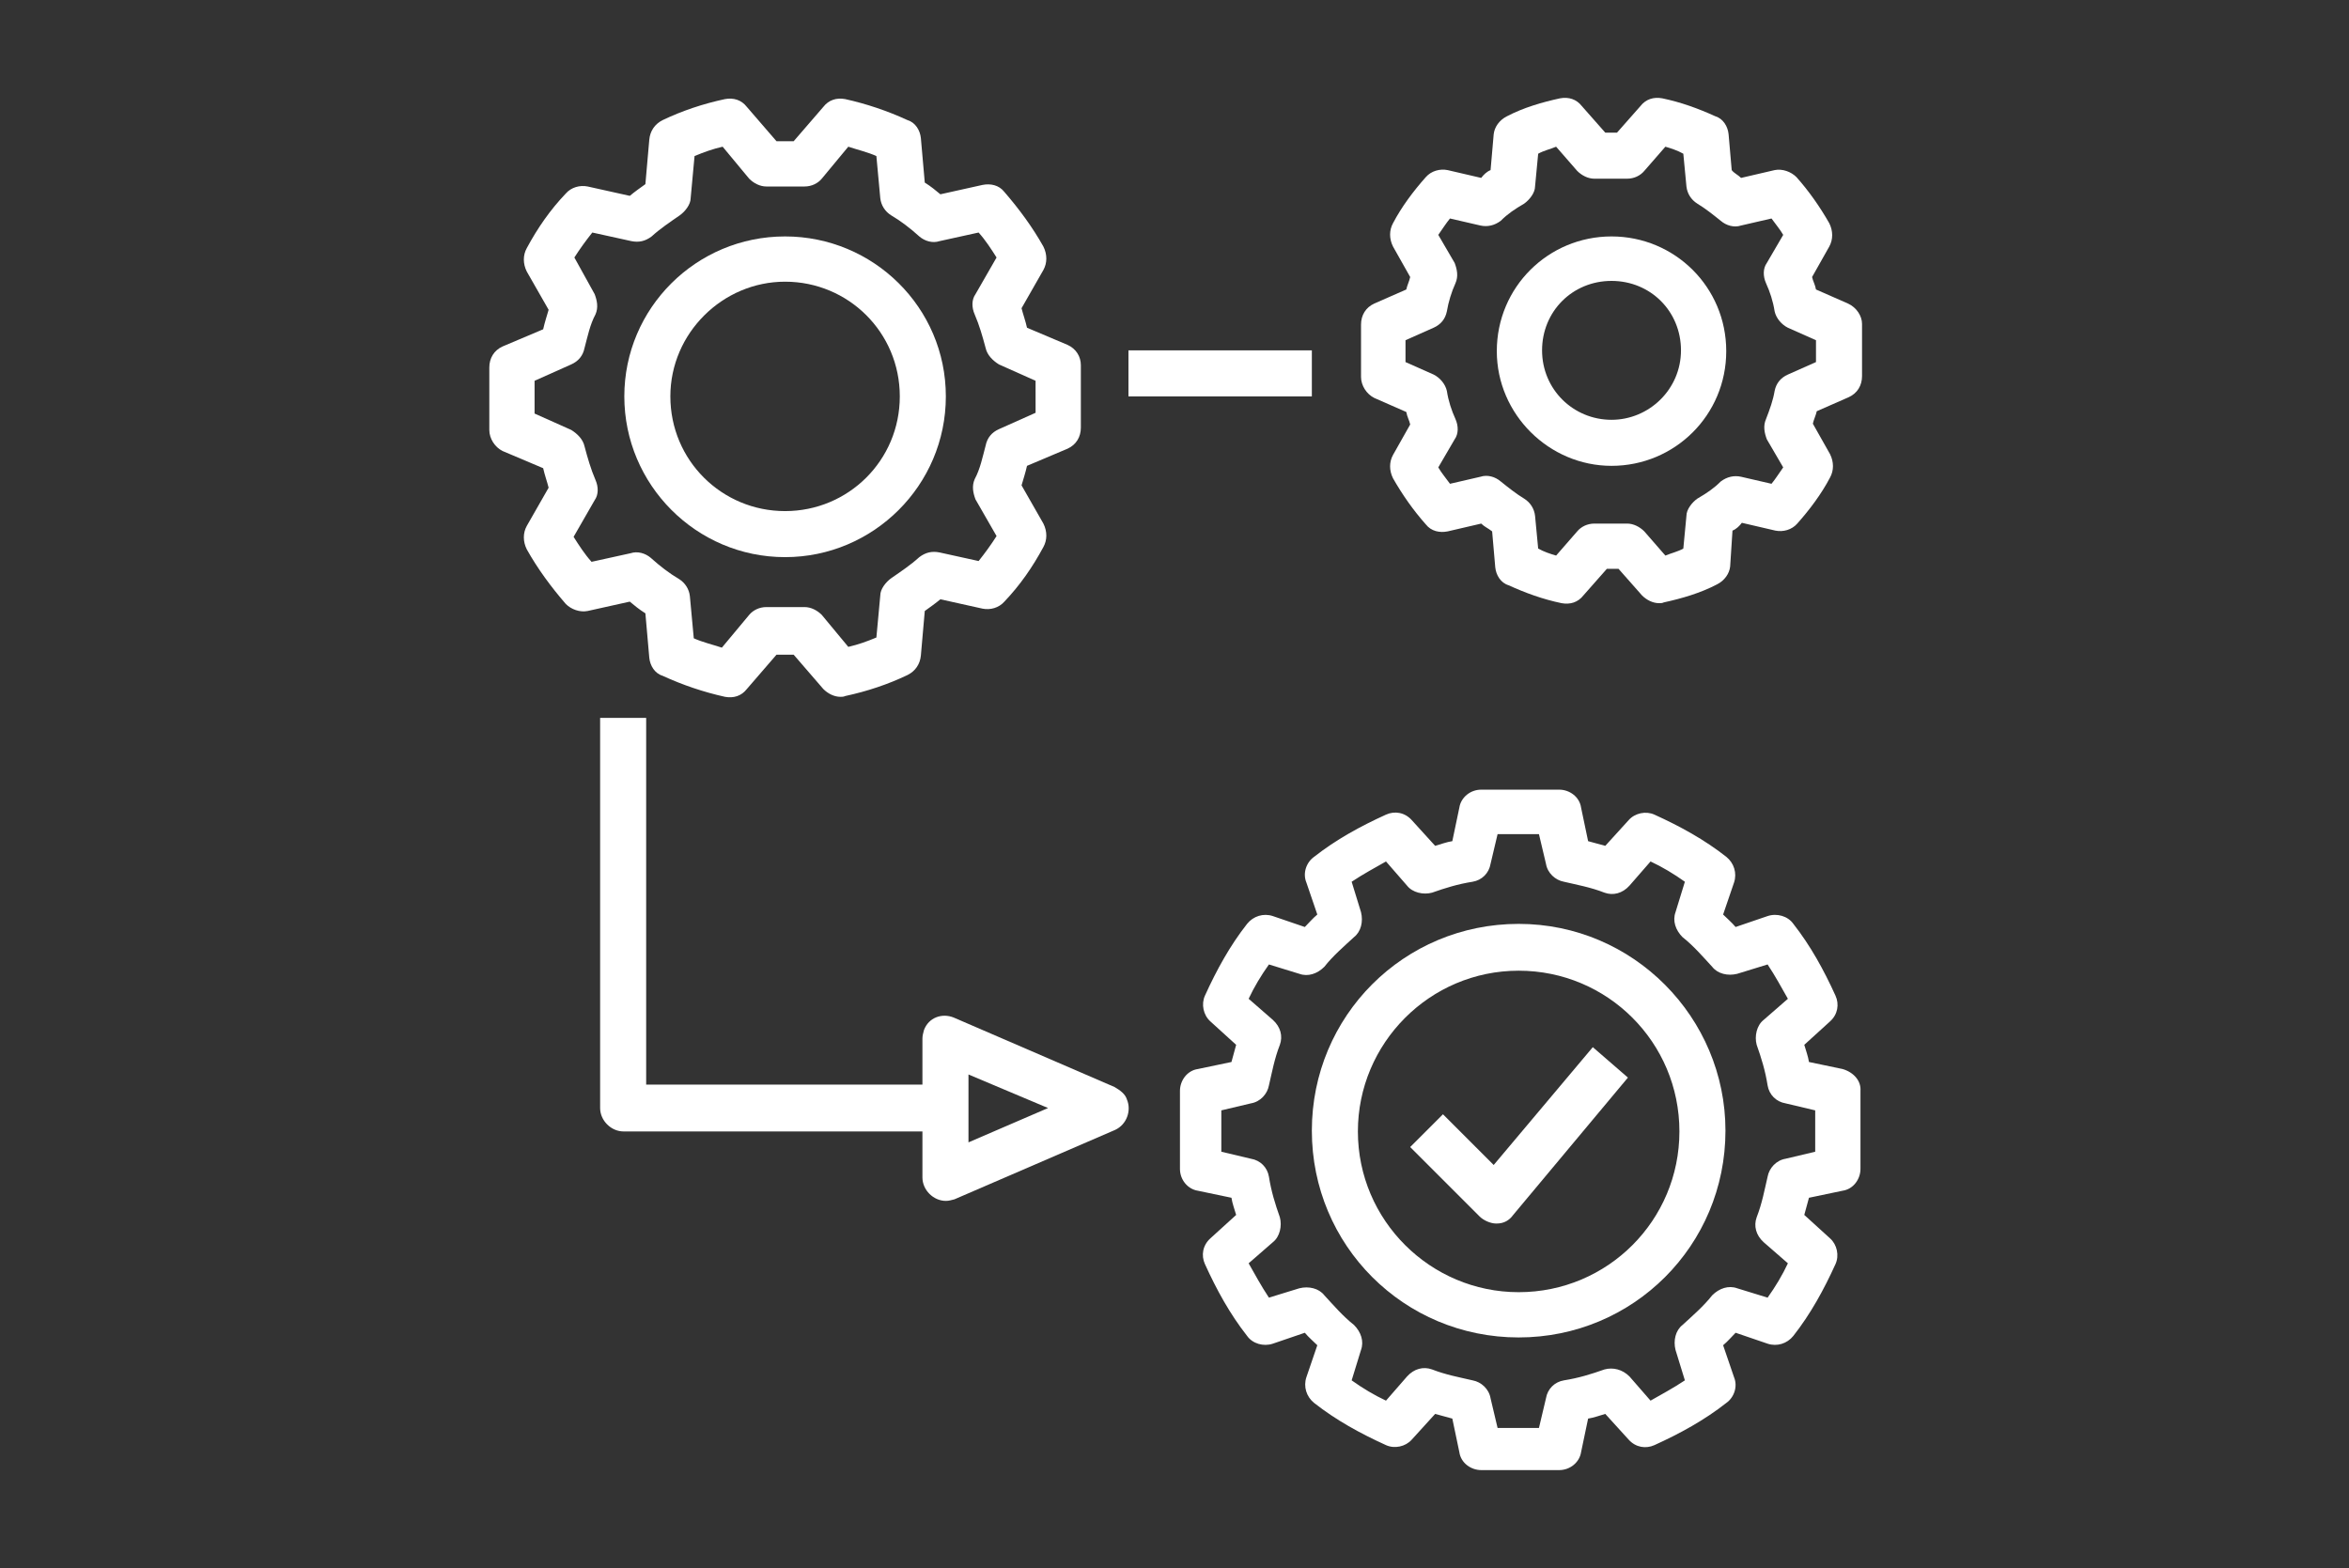
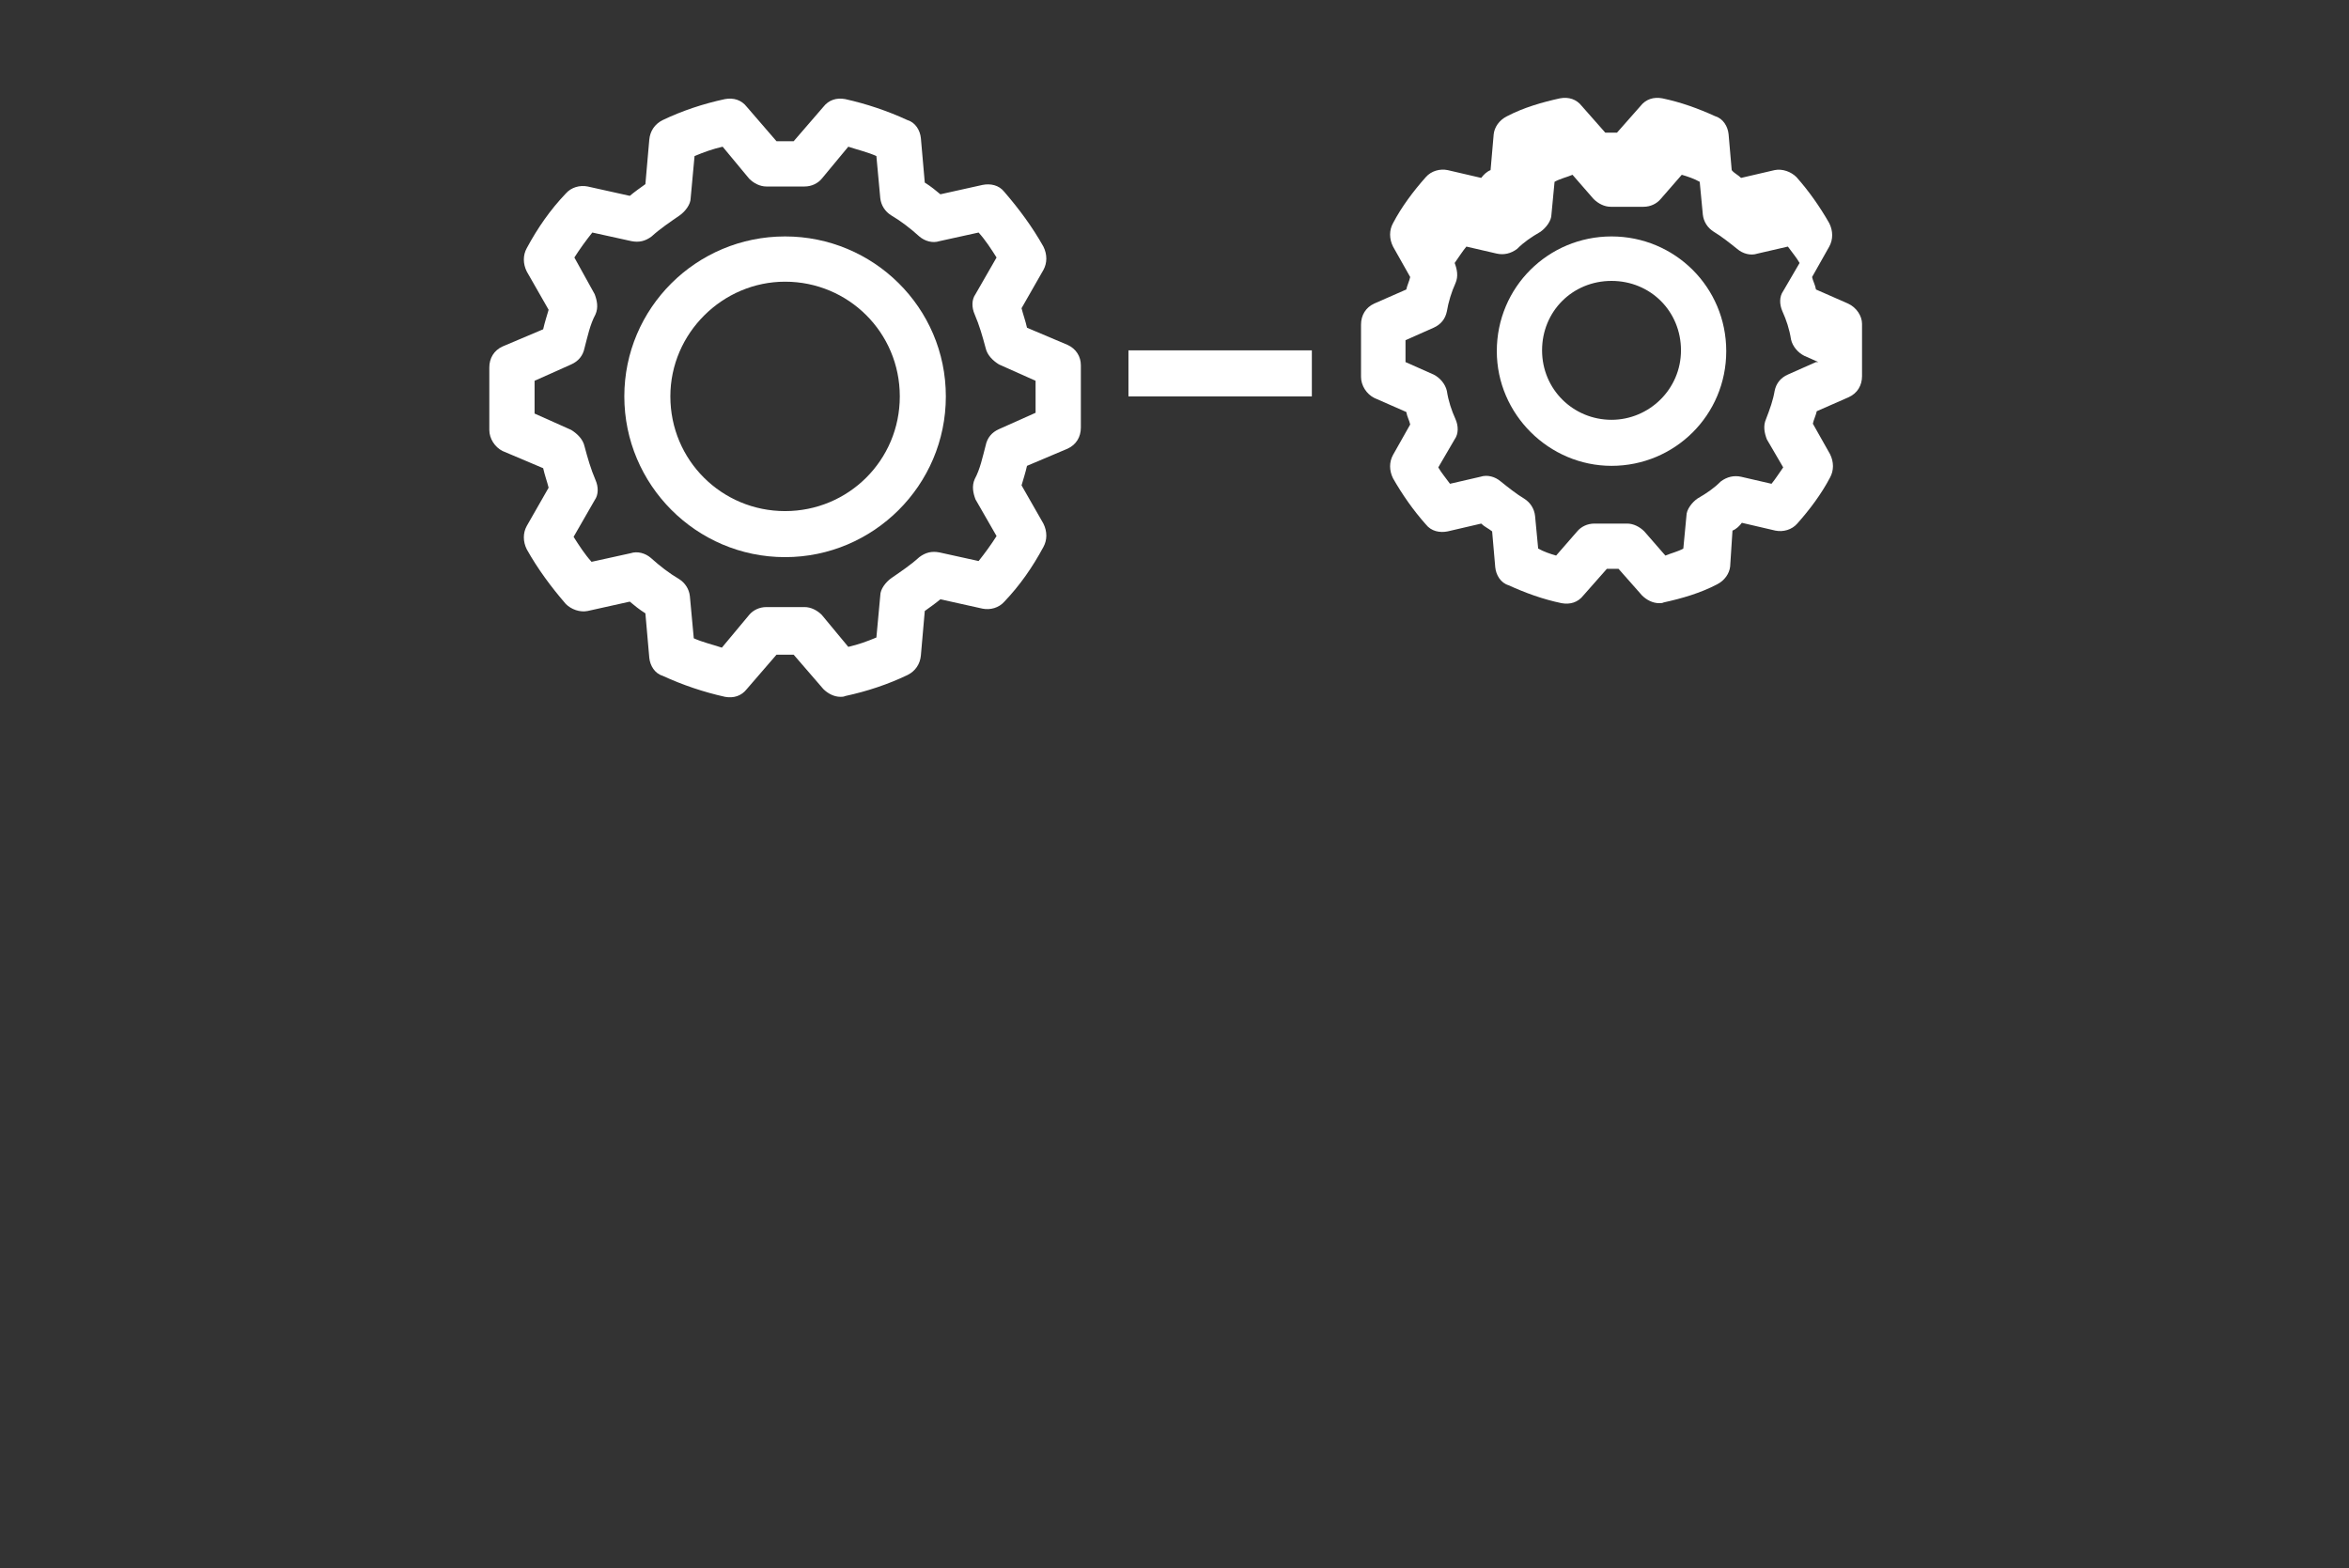
<svg xmlns="http://www.w3.org/2000/svg" version="1.1" id="Layer_4_1_" x="0px" y="0px" viewBox="0 0 301 201" style="enable-background:new 0 0 301 201;" xml:space="preserve">
  <rect x="0" y="0" width="301" height="201" fill="#333333" stroke="none" />
  <style type="text/css">
	.st0{fill:#FFFFFF;}
</style>
  <g>
    <g>
      <g>
        <path class="st0" d="M136.8,44.2l-5.2-2.2c-0.2-0.9-0.5-1.7-0.7-2.5l2.8-4.9c0.5-0.9,0.5-2,0-3c-1.4-2.5-3.1-4.8-5-7     c-0.7-0.9-1.8-1.1-2.8-0.9l-5.4,1.2c-0.6-0.5-1.2-1-2-1.5l-0.5-5.7c-0.1-1-0.7-2-1.7-2.3c-2.6-1.2-5.3-2.1-8-2.7     c-1.1-0.2-2.1,0.1-2.8,1l-3.8,4.4h-2.2l-3.8-4.4c-0.7-0.9-1.7-1.2-2.8-1c-2.8,0.6-5.5,1.5-8,2.7c-1,0.5-1.6,1.4-1.7,2.5l-0.5,5.7     c-0.7,0.5-1.4,1-2,1.5l-5.4-1.2c-1-0.2-2.1,0.1-2.8,0.9c-2,2.1-3.6,4.4-5,7c-0.5,0.9-0.5,2,0,3l2.8,4.9c-0.2,0.7-0.5,1.6-0.7,2.5     l-5.2,2.2c-1.1,0.5-1.7,1.5-1.7,2.7v8c0,1.1,0.7,2.2,1.7,2.7l5.2,2.2c0.2,0.9,0.5,1.7,0.7,2.5l-2.8,4.9c-0.5,0.9-0.5,2,0,3     c1.4,2.5,3.1,4.8,5,7c0.7,0.7,1.8,1.1,2.8,0.9l5.4-1.2c0.6,0.5,1.2,1,2,1.5l0.5,5.7c0.1,1,0.7,2,1.7,2.3c2.6,1.2,5.3,2.1,8,2.7     c1.1,0.2,2.1-0.1,2.8-1l3.8-4.4h2.2l3.8,4.4c0.6,0.6,1.4,1,2.2,1c0.2,0,0.4,0,0.6-0.1c2.8-0.6,5.5-1.5,8-2.7     c1-0.5,1.6-1.4,1.7-2.5l0.5-5.7c0.7-0.5,1.4-1,2-1.5l5.4,1.2c1,0.2,2.1-0.1,2.8-0.9c2-2.1,3.6-4.4,5-7c0.5-0.9,0.5-2,0-3     l-2.8-4.9c0.2-0.7,0.5-1.6,0.7-2.5l5.2-2.2c1.1-0.5,1.7-1.5,1.7-2.7v-8C138.5,45.7,137.9,44.7,136.8,44.2z M132.7,52.9L128,55     c-0.9,0.4-1.5,1.1-1.7,2.1c-0.4,1.5-0.7,3-1.4,4.3c-0.4,0.9-0.2,1.8,0.1,2.6l2.7,4.7c-0.7,1.1-1.5,2.2-2.3,3.2l-5-1.1     c-1-0.2-1.8,0-2.6,0.6c-1.1,1-2.3,1.8-3.6,2.7c-0.7,0.5-1.4,1.4-1.4,2.2l-0.5,5.4c-1.2,0.5-2.3,0.9-3.6,1.2l-3.4-4.1     c-0.6-0.6-1.4-1-2.2-1h-4.9c-0.9,0-1.7,0.4-2.2,1L92.5,83c-1.2-0.4-2.5-0.7-3.6-1.2l-0.5-5.4c-0.1-0.9-0.6-1.7-1.4-2.2     c-1.2-0.7-2.5-1.7-3.6-2.7c-0.7-0.6-1.7-0.9-2.6-0.6l-5,1.1c-0.9-1-1.6-2.1-2.3-3.2l2.7-4.7c0.5-0.7,0.5-1.7,0.1-2.6     c-0.6-1.4-1-2.8-1.4-4.3c-0.2-0.9-0.9-1.6-1.7-2.1l-4.7-2.1v-4.2l4.7-2.1c0.9-0.4,1.5-1.1,1.7-2.1c0.4-1.5,0.7-3,1.4-4.3     c0.4-0.9,0.2-1.8-0.1-2.6L73.6,33c0.7-1.1,1.5-2.2,2.3-3.2l5,1.1c1,0.2,1.8,0,2.6-0.6c1.1-1,2.3-1.8,3.6-2.7     c0.7-0.5,1.4-1.4,1.4-2.2l0.5-5.4c1.2-0.5,2.3-0.9,3.6-1.2l3.4,4.1c0.6,0.6,1.4,1,2.2,1h4.9c0.9,0,1.7-0.4,2.2-1l3.4-4.1     c1.2,0.4,2.5,0.7,3.6,1.2l0.5,5.4c0.1,0.9,0.6,1.7,1.4,2.2c1.2,0.7,2.5,1.7,3.6,2.7c0.7,0.6,1.7,0.9,2.6,0.6l5-1.1     c0.9,1,1.6,2.1,2.3,3.2l-2.7,4.7c-0.5,0.7-0.5,1.7-0.1,2.6c0.6,1.4,1,2.8,1.4,4.3c0.2,0.9,0.9,1.6,1.7,2.1l4.7,2.1V52.9     L132.7,52.9z" />
      </g>
    </g>
    <g>
      <g>
        <path class="st0" d="M100.6,30.3C89.2,30.3,80,39.5,80,50.8s9.2,20.6,20.6,20.6c11.3,0,20.6-9.2,20.6-20.6S111.9,30.3,100.6,30.3     z M100.6,65.5c-8.1,0-14.7-6.5-14.7-14.7c0-8.1,6.7-14.7,14.7-14.7c8.1,0,14.7,6.5,14.7,14.7S108.7,65.5,100.6,65.5z" />
      </g>
    </g>
    <g>
      <g>
-         <path class="st0" d="M236.8,38.9l-4.1-1.8c-0.1-0.6-0.4-1.1-0.5-1.6l2.2-3.9c0.5-0.9,0.5-2,0-3c-1.2-2.1-2.6-4.1-4.2-5.9     c-0.7-0.7-1.8-1.1-2.8-0.9l-4.3,1c-0.4-0.4-0.9-0.6-1.2-1l-0.4-4.6c-0.1-1-0.7-2-1.7-2.3c-2.2-1-4.4-1.8-6.8-2.3     c-1.1-0.2-2.1,0.1-2.8,1l-3,3.4h-1.5l-3-3.4c-0.7-0.9-1.7-1.2-2.8-1c-2.3,0.5-4.7,1.2-6.8,2.3c-1,0.5-1.6,1.4-1.7,2.3l-0.4,4.6     c-0.5,0.2-0.9,0.6-1.2,1l-4.3-1c-1-0.2-2.1,0.1-2.8,0.9c-1.6,1.8-3.1,3.8-4.2,5.9c-0.5,0.9-0.5,2,0,3l2.2,3.9     c-0.1,0.5-0.4,1.1-0.5,1.6l-4.1,1.8c-1.1,0.5-1.7,1.5-1.7,2.7v6.7c0,1.1,0.7,2.2,1.7,2.7l4.1,1.8c0.1,0.6,0.4,1.1,0.5,1.6     l-2.2,3.9c-0.5,0.9-0.5,2,0,3c1.2,2.1,2.6,4.1,4.2,5.9c0.7,0.9,1.8,1.1,2.8,0.9l4.3-1c0.4,0.4,0.9,0.6,1.4,1l0.4,4.6     c0.1,1,0.7,2,1.7,2.3c2.2,1,4.4,1.8,6.8,2.3c1.1,0.2,2.1-0.1,2.8-1l3-3.4h1.5l3,3.4c0.6,0.6,1.4,1,2.2,1c0.2,0,0.4,0,0.6-0.1     c2.3-0.5,4.7-1.2,6.8-2.3c1-0.5,1.6-1.4,1.7-2.3L222,68c0.5-0.2,0.9-0.6,1.2-1l4.3,1c1,0.2,2.1-0.1,2.8-0.9     c1.6-1.8,3.1-3.8,4.2-5.9c0.5-0.9,0.5-2,0-3l-2.2-3.9c0.1-0.5,0.4-1.1,0.5-1.6l4.1-1.8c1.1-0.5,1.7-1.5,1.7-2.7v-6.7     C238.6,40.5,237.9,39.4,236.8,38.9z M232.7,46.4l-3.6,1.6c-0.9,0.4-1.5,1.1-1.7,2.1c-0.2,1.2-0.6,2.3-1.1,3.6     c-0.4,0.9-0.2,1.8,0.1,2.6l2.1,3.6c-0.5,0.7-1,1.5-1.5,2.1l-3.9-0.9c-0.9-0.2-1.8,0-2.6,0.6c-0.9,0.9-1.8,1.5-3,2.2     c-0.7,0.5-1.4,1.4-1.4,2.2l-0.4,4.2c-0.7,0.4-1.6,0.6-2.3,0.9l-2.7-3.1c-0.6-0.6-1.4-1-2.2-1h-4.2c-0.9,0-1.7,0.4-2.2,1l-2.7,3.1     c-0.7-0.2-1.6-0.5-2.3-0.9l-0.4-4.2c-0.1-0.9-0.6-1.7-1.4-2.2c-1-0.6-2-1.4-3-2.2c-0.7-0.6-1.7-0.9-2.6-0.6l-3.9,0.9     c-0.5-0.7-1.1-1.4-1.5-2.1l2.1-3.6c0.5-0.7,0.5-1.7,0.1-2.6c-0.5-1.1-0.9-2.3-1.1-3.6c-0.2-0.9-0.9-1.7-1.7-2.1l-3.6-1.6v-2.8     l3.6-1.6c0.9-0.4,1.5-1.1,1.7-2.1c0.2-1.2,0.6-2.5,1.1-3.6c0.4-0.9,0.2-1.8-0.1-2.6l-2.1-3.6c0.5-0.7,1-1.5,1.5-2.1l3.9,0.9     c0.9,0.2,1.8,0,2.6-0.6c0.9-0.9,1.8-1.5,3-2.2c0.7-0.5,1.4-1.4,1.4-2.2l0.4-4.2c0.7-0.4,1.6-0.6,2.3-0.9l2.7,3.1     c0.6,0.6,1.4,1,2.2,1h4.2c0.9,0,1.7-0.4,2.2-1l2.7-3.1c0.7,0.2,1.6,0.5,2.3,0.9l0.4,4.2c0.1,0.9,0.6,1.7,1.4,2.2     c1,0.6,2,1.4,3,2.2c0.7,0.6,1.7,0.9,2.6,0.6l3.9-0.9c0.5,0.7,1.1,1.4,1.5,2.1l-2.1,3.6c-0.5,0.7-0.5,1.7-0.1,2.6     c0.5,1.1,0.9,2.3,1.1,3.6c0.2,0.9,0.9,1.7,1.7,2.1l3.6,1.6V46.4z" />
+         <path class="st0" d="M236.8,38.9l-4.1-1.8c-0.1-0.6-0.4-1.1-0.5-1.6l2.2-3.9c0.5-0.9,0.5-2,0-3c-1.2-2.1-2.6-4.1-4.2-5.9     c-0.7-0.7-1.8-1.1-2.8-0.9l-4.3,1c-0.4-0.4-0.9-0.6-1.2-1l-0.4-4.6c-0.1-1-0.7-2-1.7-2.3c-2.2-1-4.4-1.8-6.8-2.3     c-1.1-0.2-2.1,0.1-2.8,1l-3,3.4h-1.5l-3-3.4c-0.7-0.9-1.7-1.2-2.8-1c-2.3,0.5-4.7,1.2-6.8,2.3c-1,0.5-1.6,1.4-1.7,2.3l-0.4,4.6     c-0.5,0.2-0.9,0.6-1.2,1l-4.3-1c-1-0.2-2.1,0.1-2.8,0.9c-1.6,1.8-3.1,3.8-4.2,5.9c-0.5,0.9-0.5,2,0,3l2.2,3.9     c-0.1,0.5-0.4,1.1-0.5,1.6l-4.1,1.8c-1.1,0.5-1.7,1.5-1.7,2.7v6.7c0,1.1,0.7,2.2,1.7,2.7l4.1,1.8c0.1,0.6,0.4,1.1,0.5,1.6     l-2.2,3.9c-0.5,0.9-0.5,2,0,3c1.2,2.1,2.6,4.1,4.2,5.9c0.7,0.9,1.8,1.1,2.8,0.9l4.3-1c0.4,0.4,0.9,0.6,1.4,1l0.4,4.6     c0.1,1,0.7,2,1.7,2.3c2.2,1,4.4,1.8,6.8,2.3c1.1,0.2,2.1-0.1,2.8-1l3-3.4h1.5l3,3.4c0.6,0.6,1.4,1,2.2,1c0.2,0,0.4,0,0.6-0.1     c2.3-0.5,4.7-1.2,6.8-2.3c1-0.5,1.6-1.4,1.7-2.3L222,68c0.5-0.2,0.9-0.6,1.2-1l4.3,1c1,0.2,2.1-0.1,2.8-0.9     c1.6-1.8,3.1-3.8,4.2-5.9c0.5-0.9,0.5-2,0-3l-2.2-3.9c0.1-0.5,0.4-1.1,0.5-1.6l4.1-1.8c1.1-0.5,1.7-1.5,1.7-2.7v-6.7     C238.6,40.5,237.9,39.4,236.8,38.9z M232.7,46.4l-3.6,1.6c-0.9,0.4-1.5,1.1-1.7,2.1c-0.2,1.2-0.6,2.3-1.1,3.6     c-0.4,0.9-0.2,1.8,0.1,2.6l2.1,3.6c-0.5,0.7-1,1.5-1.5,2.1l-3.9-0.9c-0.9-0.2-1.8,0-2.6,0.6c-0.9,0.9-1.8,1.5-3,2.2     c-0.7,0.5-1.4,1.4-1.4,2.2l-0.4,4.2c-0.7,0.4-1.6,0.6-2.3,0.9l-2.7-3.1c-0.6-0.6-1.4-1-2.2-1h-4.2c-0.9,0-1.7,0.4-2.2,1l-2.7,3.1     c-0.7-0.2-1.6-0.5-2.3-0.9l-0.4-4.2c-0.1-0.9-0.6-1.7-1.4-2.2c-1-0.6-2-1.4-3-2.2c-0.7-0.6-1.7-0.9-2.6-0.6l-3.9,0.9     c-0.5-0.7-1.1-1.4-1.5-2.1l2.1-3.6c0.5-0.7,0.5-1.7,0.1-2.6c-0.5-1.1-0.9-2.3-1.1-3.6c-0.2-0.9-0.9-1.7-1.7-2.1l-3.6-1.6v-2.8     l3.6-1.6c0.9-0.4,1.5-1.1,1.7-2.1c0.2-1.2,0.6-2.5,1.1-3.6c0.4-0.9,0.2-1.8-0.1-2.6c0.5-0.7,1-1.5,1.5-2.1l3.9,0.9     c0.9,0.2,1.8,0,2.6-0.6c0.9-0.9,1.8-1.5,3-2.2c0.7-0.5,1.4-1.4,1.4-2.2l0.4-4.2c0.7-0.4,1.6-0.6,2.3-0.9l2.7,3.1     c0.6,0.6,1.4,1,2.2,1h4.2c0.9,0,1.7-0.4,2.2-1l2.7-3.1c0.7,0.2,1.6,0.5,2.3,0.9l0.4,4.2c0.1,0.9,0.6,1.7,1.4,2.2     c1,0.6,2,1.4,3,2.2c0.7,0.6,1.7,0.9,2.6,0.6l3.9-0.9c0.5,0.7,1.1,1.4,1.5,2.1l-2.1,3.6c-0.5,0.7-0.5,1.7-0.1,2.6     c0.5,1.1,0.9,2.3,1.1,3.6c0.2,0.9,0.9,1.7,1.7,2.1l3.6,1.6V46.4z" />
      </g>
    </g>
    <g>
      <g>
        <path class="st0" d="M206.5,30.3c-8.1,0-14.7,6.5-14.7,14.7c0,8.1,6.7,14.7,14.7,14.7c8.1,0,14.7-6.5,14.7-14.7     S214.6,30.3,206.5,30.3z M206.5,53.8c-4.9,0-8.9-3.9-8.9-8.9s3.9-8.9,8.9-8.9s8.9,3.9,8.9,8.9S211.3,53.8,206.5,53.8z" />
      </g>
    </g>
    <g>
      <g>
-         <path class="st0" d="M236.1,137l-4.3-0.9c-0.1-0.7-0.4-1.5-0.6-2.2l3.3-3c1-0.9,1.2-2.2,0.7-3.3c-1.5-3.3-3.2-6.4-5.4-9.2     c-0.7-1-2.1-1.4-3.3-1l-4.1,1.4c-0.5-0.6-1.1-1.1-1.6-1.6l1.4-4.1c0.4-1.2,0-2.5-1-3.3c-2.8-2.2-5.9-3.9-9.2-5.4     c-1.1-0.5-2.5-0.2-3.3,0.7l-3,3.3c-0.7-0.2-1.5-0.4-2.2-0.6l-0.9-4.3c-0.2-1.4-1.5-2.3-2.8-2.3h-10c-1.4,0-2.6,1-2.8,2.3     l-0.9,4.3c-0.7,0.1-1.5,0.4-2.2,0.6l-3-3.3c-0.9-1-2.2-1.2-3.3-0.7c-3.3,1.5-6.4,3.2-9.2,5.4c-1,0.7-1.5,2.1-1,3.3l1.4,4.1     c-0.6,0.5-1.1,1.1-1.6,1.6l-4.1-1.4c-1.2-0.4-2.5,0-3.3,1c-2.2,2.8-3.9,5.9-5.4,9.2c-0.5,1.1-0.2,2.5,0.7,3.3l3.3,3     c-0.2,0.7-0.4,1.5-0.6,2.2l-4.3,0.9c-1.4,0.2-2.3,1.5-2.3,2.8v10c0,1.4,1,2.6,2.3,2.8l4.3,0.9c0.1,0.7,0.4,1.5,0.6,2.2l-3.3,3     c-1,0.9-1.2,2.2-0.7,3.3c1.5,3.3,3.2,6.4,5.4,9.2c0.7,1,2.1,1.4,3.3,1l4.1-1.4c0.5,0.6,1.1,1.1,1.6,1.6l-1.4,4.1     c-0.4,1.2,0,2.5,1,3.3c2.8,2.2,5.9,3.9,9.2,5.4c1.1,0.5,2.5,0.2,3.3-0.7l3-3.3c0.7,0.2,1.5,0.4,2.2,0.6l0.9,4.3     c0.2,1.4,1.5,2.3,2.8,2.3h10c1.4,0,2.6-1,2.8-2.3l0.9-4.3c0.7-0.1,1.5-0.4,2.2-0.6l3,3.3c0.9,1,2.2,1.2,3.3,0.7     c3.3-1.5,6.4-3.2,9.2-5.4c1-0.7,1.5-2.1,1-3.3l-1.4-4.1c0.6-0.5,1.1-1.1,1.6-1.6l4.1,1.4c1.2,0.4,2.5,0,3.3-1     c2.2-2.8,3.9-5.9,5.4-9.2c0.5-1.1,0.2-2.5-0.7-3.3l-3.3-3c0.2-0.7,0.4-1.5,0.6-2.2l4.3-0.9c1.4-0.2,2.3-1.5,2.3-2.8v-10     C238.5,138.5,237.5,137.4,236.1,137z M232.6,147.6l-3.8,0.9c-1.2,0.2-2.1,1.2-2.3,2.3c-0.4,1.7-0.7,3.4-1.4,5.2     c-0.4,1.1-0.1,2.3,0.9,3.2l3.1,2.7c-0.7,1.5-1.6,3-2.6,4.4l-3.9-1.2c-1.1-0.4-2.3,0-3.2,0.9c-1.1,1.4-2.5,2.6-3.8,3.8     c-0.9,0.7-1.2,2-0.9,3.2l1.2,3.9c-1.5,1-3,1.8-4.4,2.6l-2.7-3.1c-0.9-0.9-2.1-1.2-3.2-0.9c-1.7,0.6-3.3,1.1-5.2,1.4     c-1.2,0.2-2.1,1.1-2.3,2.3l-0.9,3.8h-5.3l-0.9-3.8c-0.2-1.2-1.2-2.1-2.3-2.3c-1.7-0.4-3.4-0.7-5.2-1.4l0,0     c-1.1-0.4-2.3-0.1-3.2,0.9l-2.7,3.1c-1.5-0.7-3-1.6-4.4-2.6l1.2-3.9c0.4-1.1,0-2.3-0.9-3.2c-1.4-1.1-2.6-2.5-3.8-3.8     c-0.7-0.9-2-1.2-3.2-0.9l-3.9,1.2c-1-1.5-1.8-3-2.6-4.4l3.1-2.7c0.9-0.7,1.2-2.1,0.9-3.2c-0.6-1.7-1.1-3.3-1.4-5.2     c-0.2-1.2-1.1-2.1-2.3-2.3l-3.8-0.9v-5.3l3.8-0.9c1.2-0.2,2.1-1.2,2.3-2.3c0.4-1.7,0.7-3.4,1.4-5.2c0.4-1.1,0.1-2.3-0.9-3.2     l-3.1-2.7c0.7-1.5,1.6-3,2.6-4.4l3.9,1.2c1.1,0.4,2.3,0,3.2-0.9c1.1-1.4,2.5-2.6,3.8-3.8c0.9-0.7,1.2-2,0.9-3.2l-1.2-3.9     c1.5-1,3-1.8,4.4-2.6l2.7,3.1c0.7,0.9,2.1,1.2,3.2,0.9c1.7-0.6,3.3-1.1,5.2-1.4c1.2-0.2,2.1-1.1,2.3-2.3l0.9-3.8h5.3l0.9,3.8     c0.2,1.2,1.2,2.1,2.3,2.3c1.7,0.4,3.4,0.7,5.2,1.4c1.1,0.4,2.3,0.1,3.2-0.9l2.7-3.1c1.5,0.7,3,1.6,4.4,2.6l-1.2,3.9     c-0.4,1.1,0,2.3,0.9,3.2c1.4,1.1,2.6,2.5,3.8,3.8c0.7,0.9,2,1.2,3.2,0.9l3.9-1.2c1,1.5,1.8,3,2.6,4.4l-3.1,2.7     c-0.9,0.7-1.2,2.1-0.9,3.2c0.6,1.7,1.1,3.3,1.4,5.2c0.2,1.2,1.1,2.1,2.3,2.3l3.8,0.9V147.6z" />
-       </g>
+         </g>
    </g>
    <g>
      <g>
-         <path class="st0" d="M194.6,118.4c-14.7,0-26.5,11.8-26.5,26.5c0,14.7,11.8,26.5,26.5,26.5s26.5-11.8,26.5-26.5     C221.1,130.4,209.3,118.4,194.6,118.4z M194.6,165.6c-11.3,0-20.6-9.2-20.6-20.6c0-11.3,9.2-20.6,20.6-20.6s20.6,9.2,20.6,20.6     C215.2,156.4,206,165.6,194.6,165.6z" />
-       </g>
+         </g>
    </g>
    <g>
      <g>
        <rect x="144.6" y="44.9" class="st0" width="23.5" height="5.9" />
      </g>
    </g>
    <g>
      <g>
-         <path class="st0" d="M144.4,140.9c-0.2-0.7-0.9-1.2-1.6-1.6l0,0l-20.6-8.9c-1.5-0.6-3.2,0-3.8,1.6c-0.1,0.4-0.2,0.7-0.2,1.1v5.9     H82.8V92h-5.9v50c0,1.6,1.4,3,3,3l0,0h38.3v5.9c0,1.6,1.4,3,3,3l0,0c0.4,0,0.7-0.1,1.1-0.2l20.6-8.9     C144.4,144.1,145,142.3,144.4,140.9z M124.1,146.4v-8.7l10.2,4.3L124.1,146.4z" />
-       </g>
+         </g>
    </g>
    <g>
      <g>
-         <path class="st0" d="M204.1,134.2l-12.7,15.1l-6.5-6.5l-4.2,4.2l8.9,8.9c0.5,0.5,1.4,0.9,2.1,0.9h0.1c0.9,0,1.6-0.4,2.1-1.1     l14.7-17.6L204.1,134.2z" />
-       </g>
+         </g>
    </g>
  </g>
</svg>